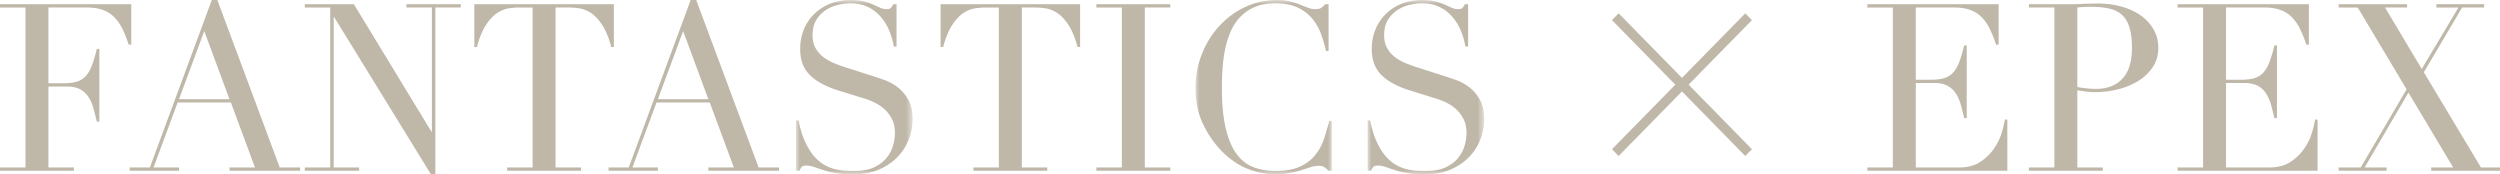
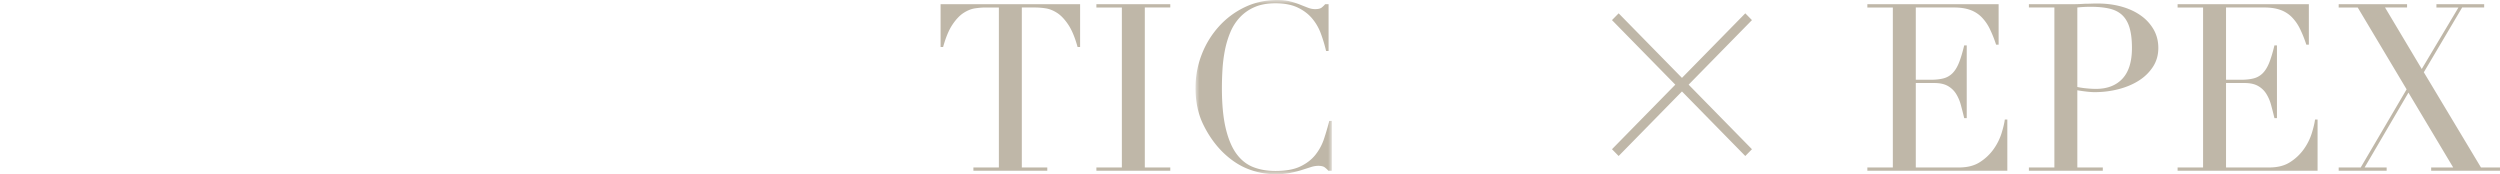
<svg xmlns="http://www.w3.org/2000/svg" xmlns:xlink="http://www.w3.org/1999/xlink" width="330" height="23">
  <defs>
    <path id="a" d="M0 0h15.387v23H0z" />
    <path id="c" d="M0 0h17.991v23H0z" />
-     <path id="e" d="M0 0h15.387v23H0z" />
  </defs>
  <g fill="none" fill-rule="evenodd">
-     <path d="M0 22.105h3.363V.99H0V.556h17.326v5.341h-.333a15.793 15.793 0 00-.849-2.115 5.827 5.827 0 00-1.09-1.544 4 4 0 00-1.514-.94c-.586-.206-1.293-.31-2.12-.31H6.391v10.003H8.36c.665 0 1.231-.062 1.696-.186a2.587 2.587 0 001.197-.693c.332-.34.614-.804.847-1.39.232-.587.46-1.343.681-2.27h.333v9.602h-.333a57.197 57.197 0 00-.439-1.729 5.42 5.42 0 00-.636-1.481 3.03 3.03 0 00-1.09-1.035c-.455-.257-1.045-.387-1.771-.387H6.392v10.683h3.361v.432H0v-.432zM26.962 4.106L23.63 13.09h6.662l-3.33-8.984zm-9.844 18h2.665L27.96 0h.728l8.238 22.106h2.696v.431h-9.33v-.431h3.364l-3.18-8.583h-7.028l-3.181 8.583h3.363v.431h-6.512v-.431zm23.111-.001h3.361V.99h-3.36V.556h6.482l10.237 16.826h.06V.989h-3.361V.556h7.177v.433h-3.36v21.98h-.606L44.106 2.254h-.06v19.851h3.361v.432H40.23zm26.714 0h3.362V.99h-1.758a9.72 9.72 0 00-1.362.107c-.505.072-1.014.273-1.53.602-.515.33-1.009.85-1.484 1.559-.474.71-.882 1.694-1.226 2.948h-.334V.555h18.416v5.65h-.333c-.344-1.254-.753-2.237-1.228-2.948-.474-.71-.968-1.229-1.483-1.56-.515-.328-1.024-.529-1.53-.6A9.768 9.768 0 0075.09.988h-1.756v21.116h3.361v.432h-9.752v-.432zM90.174 4.106l-3.332 8.984h6.662l-3.33-8.984zm-9.844 18h2.665L91.172 0h.728l8.238 22.106h2.696v.431h-9.33v-.431h3.364l-3.18-8.583H86.66l-3.181 8.583h3.363v.431H80.33v-.431z" fill="#BFB7A8" />
    <g transform="translate(105.076)">
      <mask id="b" fill="#fff">
        <use xlink:href="#a" />
      </mask>
-       <path d="M0 15.9h.333c.222 1.11.51 2.048.863 2.81.354.761.743 1.388 1.166 1.883.424.493.868.874 1.334 1.142.463.267.933.462 1.408.585.475.124.928.197 1.362.217.435.02.843.03 1.228.03 1.069 0 1.947-.163 2.635-.493.686-.33 1.23-.746 1.636-1.25.404-.504.686-1.05.847-1.637a6.15 6.15 0 00.243-1.62c0-.72-.132-1.338-.394-1.853a4.475 4.475 0 00-1-1.312 5.62 5.62 0 00-1.318-.88 9.088 9.088 0 00-1.346-.525l-3.485-1.08c-1.635-.514-2.872-1.193-3.71-2.037C.966 9.036.547 7.904.547 6.483c0-.926.16-1.785.483-2.577a6.067 6.067 0 011.364-2.053A6.337 6.337 0 014.498.494C5.316.165 6.208 0 7.178 0c.708 0 1.298.062 1.773.185a7.83 7.83 0 011.226.417l.924.417c.272.124.55.186.832.186.263 0 .44-.036.532-.11.09-.07.216-.251.378-.54h.423v5.589h-.363a9.339 9.339 0 00-.62-2.146 6.649 6.649 0 00-1.136-1.821A5.35 5.35 0 009.466.91C8.809.592 8.046.433 7.179.433c-.485 0-1.02.067-1.606.2a5.055 5.055 0 00-1.636.694A4.16 4.16 0 002.68 2.624c-.333.536-.498 1.215-.498 2.038 0 .658.13 1.219.393 1.682.262.464.6.855 1.014 1.173a6.2 6.2 0 001.394.804 17.81 17.81 0 001.56.57l3.665 1.174a63.8 63.8 0 011.454.494 6.491 6.491 0 011.71.925c.555.413 1.03.958 1.424 1.637.394.679.59 1.544.59 2.593 0 .968-.177 1.889-.53 2.764a6.92 6.92 0 01-1.529 2.315c-.666.669-1.475 1.204-2.422 1.606-.95.4-2.021.601-3.211.601-.425 0-.8-.005-1.121-.015a8.247 8.247 0 01-.909-.077 29.58 29.58 0 01-.849-.14 8.946 8.946 0 01-.938-.23 32.219 32.219 0 01-1.302-.432c-.465-.166-.868-.248-1.211-.248-.303 0-.51.062-.622.186-.11.122-.206.288-.288.493H0V15.9z" fill="#BFB7A8" mask="url(#b)" />
    </g>
    <path d="M128.49 22.105h3.361V.99h-1.757c-.404 0-.858.035-1.362.107-.506.072-1.014.273-1.53.602-.515.33-1.01.85-1.484 1.559-.475.71-.883 1.694-1.227 2.948h-.333V.555h18.416v5.65h-.333c-.345-1.254-.753-2.237-1.228-2.948-.474-.71-.968-1.229-1.483-1.56-.515-.328-1.025-.529-1.53-.6a9.768 9.768 0 00-1.363-.108h-1.757v21.116h3.362v.432h-9.752v-.432zm16.234 0h3.362V.99h-3.362V.556h9.753v.433h-3.362v21.116h3.362v.432h-9.753z" fill="#BFB7A8" />
    <g transform="translate(157.809)">
      <mask id="d" fill="#fff">
        <use xlink:href="#c" />
      </mask>
      <path d="M17.991 22.537h-.454a2.949 2.949 0 00-.485-.447c-.182-.134-.464-.201-.847-.201a3.26 3.26 0 00-.986.17c-.353.114-.756.241-1.21.385-.455.145-.965.273-1.53.387A9.655 9.655 0 0110.6 23a10.04 10.04 0 01-3.71-.711c-1.2-.473-2.336-1.245-3.408-2.315-.989-1.008-1.817-2.202-2.483-3.582C.332 15.015 0 13.42 0 11.608c0-1.543.271-3.014.817-4.414A11.905 11.905 0 013.09 3.489 10.917 10.917 0 016.511.942C7.825.315 9.258 0 10.812 0c.626 0 1.182.062 1.667.185.483.124.919.263 1.301.417.385.155.739.294 1.061.417.322.124.636.186.94.186.403 0 .692-.068.863-.201.172-.134.326-.284.468-.449h.455v6.176h-.333a18.968 18.968 0 00-.697-2.317 6.588 6.588 0 00-1.181-2.02c-.505-.588-1.147-1.06-1.923-1.422-.778-.359-1.742-.54-2.893-.54-1.07 0-1.99.17-2.757.51A5.792 5.792 0 005.846 2.3a6.58 6.58 0 00-1.257 1.976c-.314.752-.55 1.543-.713 2.377a19.235 19.235 0 00-.318 2.532c-.05.854-.076 1.662-.076 2.423 0 2.161.172 3.952.515 5.372s.823 2.542 1.439 3.366c.615.822 1.358 1.399 2.226 1.728.868.33 1.828.495 2.878.495 1.354 0 2.443-.196 3.271-.587.83-.391 1.494-.901 2-1.528a6.789 6.789 0 001.151-2.131c.262-.792.493-1.58.696-2.361h.333v6.575z" fill="#BFB7A8" mask="url(#d)" />
    </g>
    <g transform="translate(180.525)">
      <mask id="f" fill="#fff">
        <use xlink:href="#e" />
      </mask>
      <path d="M0 15.9h.333c.222 1.11.51 2.048.863 2.81.354.761.743 1.388 1.166 1.883.424.493.868.874 1.334 1.142.463.267.933.462 1.408.585.475.124.928.197 1.362.217.435.02.843.03 1.228.03 1.069 0 1.947-.163 2.635-.493.686-.33 1.23-.746 1.636-1.25.404-.504.686-1.05.847-1.637a6.15 6.15 0 00.243-1.62c0-.72-.132-1.338-.394-1.853a4.475 4.475 0 00-1-1.312 5.62 5.62 0 00-1.318-.88 9.088 9.088 0 00-1.346-.525l-3.485-1.08c-1.635-.514-2.872-1.193-3.71-2.037C.966 9.036.547 7.904.547 6.483c0-.926.16-1.785.483-2.577a6.067 6.067 0 011.364-2.053A6.337 6.337 0 014.498.494C5.316.165 6.208 0 7.178 0c.708 0 1.298.062 1.773.185a7.83 7.83 0 011.226.417l.924.417c.272.124.55.186.832.186.263 0 .44-.036.532-.11.09-.07.216-.251.378-.54h.423v5.589h-.363a9.339 9.339 0 00-.62-2.146 6.649 6.649 0 00-1.136-1.821A5.35 5.35 0 009.466.91C8.809.592 8.046.433 7.179.433c-.485 0-1.02.067-1.606.2a5.055 5.055 0 00-1.636.694A4.16 4.16 0 002.68 2.624c-.333.536-.498 1.215-.498 2.038 0 .658.13 1.219.393 1.682.262.464.6.855 1.014 1.173a6.2 6.2 0 001.394.804 17.81 17.81 0 001.56.57l3.665 1.174a63.8 63.8 0 011.454.494 6.491 6.491 0 011.71.925c.555.413 1.03.958 1.424 1.637.394.679.59 1.544.59 2.593 0 .968-.177 1.889-.53 2.764a6.92 6.92 0 01-1.529 2.315c-.666.669-1.475 1.204-2.422 1.606-.95.4-2.021.601-3.211.601-.425 0-.8-.005-1.121-.015a8.247 8.247 0 01-.909-.077 29.58 29.58 0 01-.849-.14 8.946 8.946 0 01-.938-.23 32.219 32.219 0 01-1.302-.432c-.465-.166-.868-.248-1.211-.248-.303 0-.51.062-.622.186-.11.122-.206.288-.288.493H0V15.9z" fill="#BFB7A8" mask="url(#f)" />
    </g>
    <path fill="#BFB7A8" d="M222.02 12.072l-8.359 8.52-.879-.895 8.36-8.52-8.36-8.522.88-.895 8.358 8.52 8.359-8.52.879.895-8.36 8.521 8.36 8.521-.88.896zm24.472 10.033h3.363V.99h-3.363V.556h17.326v5.341h-.333a15.792 15.792 0 00-.849-2.115 5.827 5.827 0 00-1.09-1.544 4 4 0 00-1.514-.94c-.585-.206-1.292-.31-2.12-.31h-5.027v9.54h1.968c.665 0 1.232-.062 1.696-.186a2.57 2.57 0 001.196-.694c.333-.34.616-.803.848-1.39.233-.586.46-1.342.682-2.268h.333v9.6h-.333a56.502 56.502 0 00-.44-1.728 5.452 5.452 0 00-.635-1.482 3.043 3.043 0 00-1.09-1.034c-.456-.258-1.046-.386-1.772-.386h-2.453v11.145h5.723c1.11 0 2.035-.241 2.771-.726a6.483 6.483 0 001.803-1.728 7.528 7.528 0 001.03-2.085c.222-.72.364-1.316.424-1.79h.332v6.761h-18.476v-.432zm27.716-10.62c.403.083.827.144 1.272.185.444.042.837.062 1.181.062 1.494 0 2.66-.448 3.499-1.343.837-.896 1.257-2.249 1.257-4.06 0-1.05-.103-1.924-.304-2.625-.202-.699-.52-1.26-.953-1.682-.436-.42-1-.714-1.697-.879-.697-.165-1.53-.247-2.498-.247a16.268 16.268 0 00-1.757.092v10.497zm-6.393 10.62h3.364V.989h-3.364V.555h5.696a23.634 23.634 0 001.697-.06c.282 0 .56-.006.832-.016.273-.01.55-.015.833-.015 1.151 0 2.215.138 3.196.416.98.278 1.826.674 2.544 1.19a5.725 5.725 0 011.681 1.851c.403.72.605 1.523.605 2.409 0 .926-.232 1.748-.696 2.469a6.053 6.053 0 01-1.848 1.821c-.767.495-1.66.875-2.681 1.143-1.02.268-2.085.4-3.195.4-.283 0-.646-.024-1.091-.076a19.393 19.393 0 01-1.18-.17v10.189h3.362v.431h-9.755v-.431zm19.628 0h3.363V.99h-3.363V.556h17.326v5.341h-.333a15.793 15.793 0 00-.849-2.115 5.827 5.827 0 00-1.09-1.544 4 4 0 00-1.514-.94c-.586-.206-1.293-.31-2.12-.31h-5.027v9.54h1.968c.665 0 1.231-.062 1.696-.186a2.573 2.573 0 001.197-.694c.332-.34.614-.803.847-1.39.232-.586.46-1.342.681-2.268h.333v9.6h-.333a53.978 53.978 0 00-.439-1.728 5.452 5.452 0 00-.636-1.482 3.043 3.043 0 00-1.09-1.034c-.455-.258-1.045-.386-1.771-.386h-2.453v11.145h5.722c1.112 0 2.036-.241 2.772-.726a6.483 6.483 0 001.803-1.728 7.528 7.528 0 001.03-2.085c.221-.72.363-1.316.424-1.79h.333v6.761h-18.477v-.432zm21.263 0h2.91l6.057-10.312L311.22.99h-2.514V.556h9.026v.433h-2.908l4.847 8.118L324.517.99h-2.908V.556h6.301v.433h-2.907l-5.059 8.55 7.542 12.566H330v.432h-9.086v-.432h2.907l-5.907-9.88-5.785 9.88h2.909v.432h-6.332z" />
  </g>
</svg>